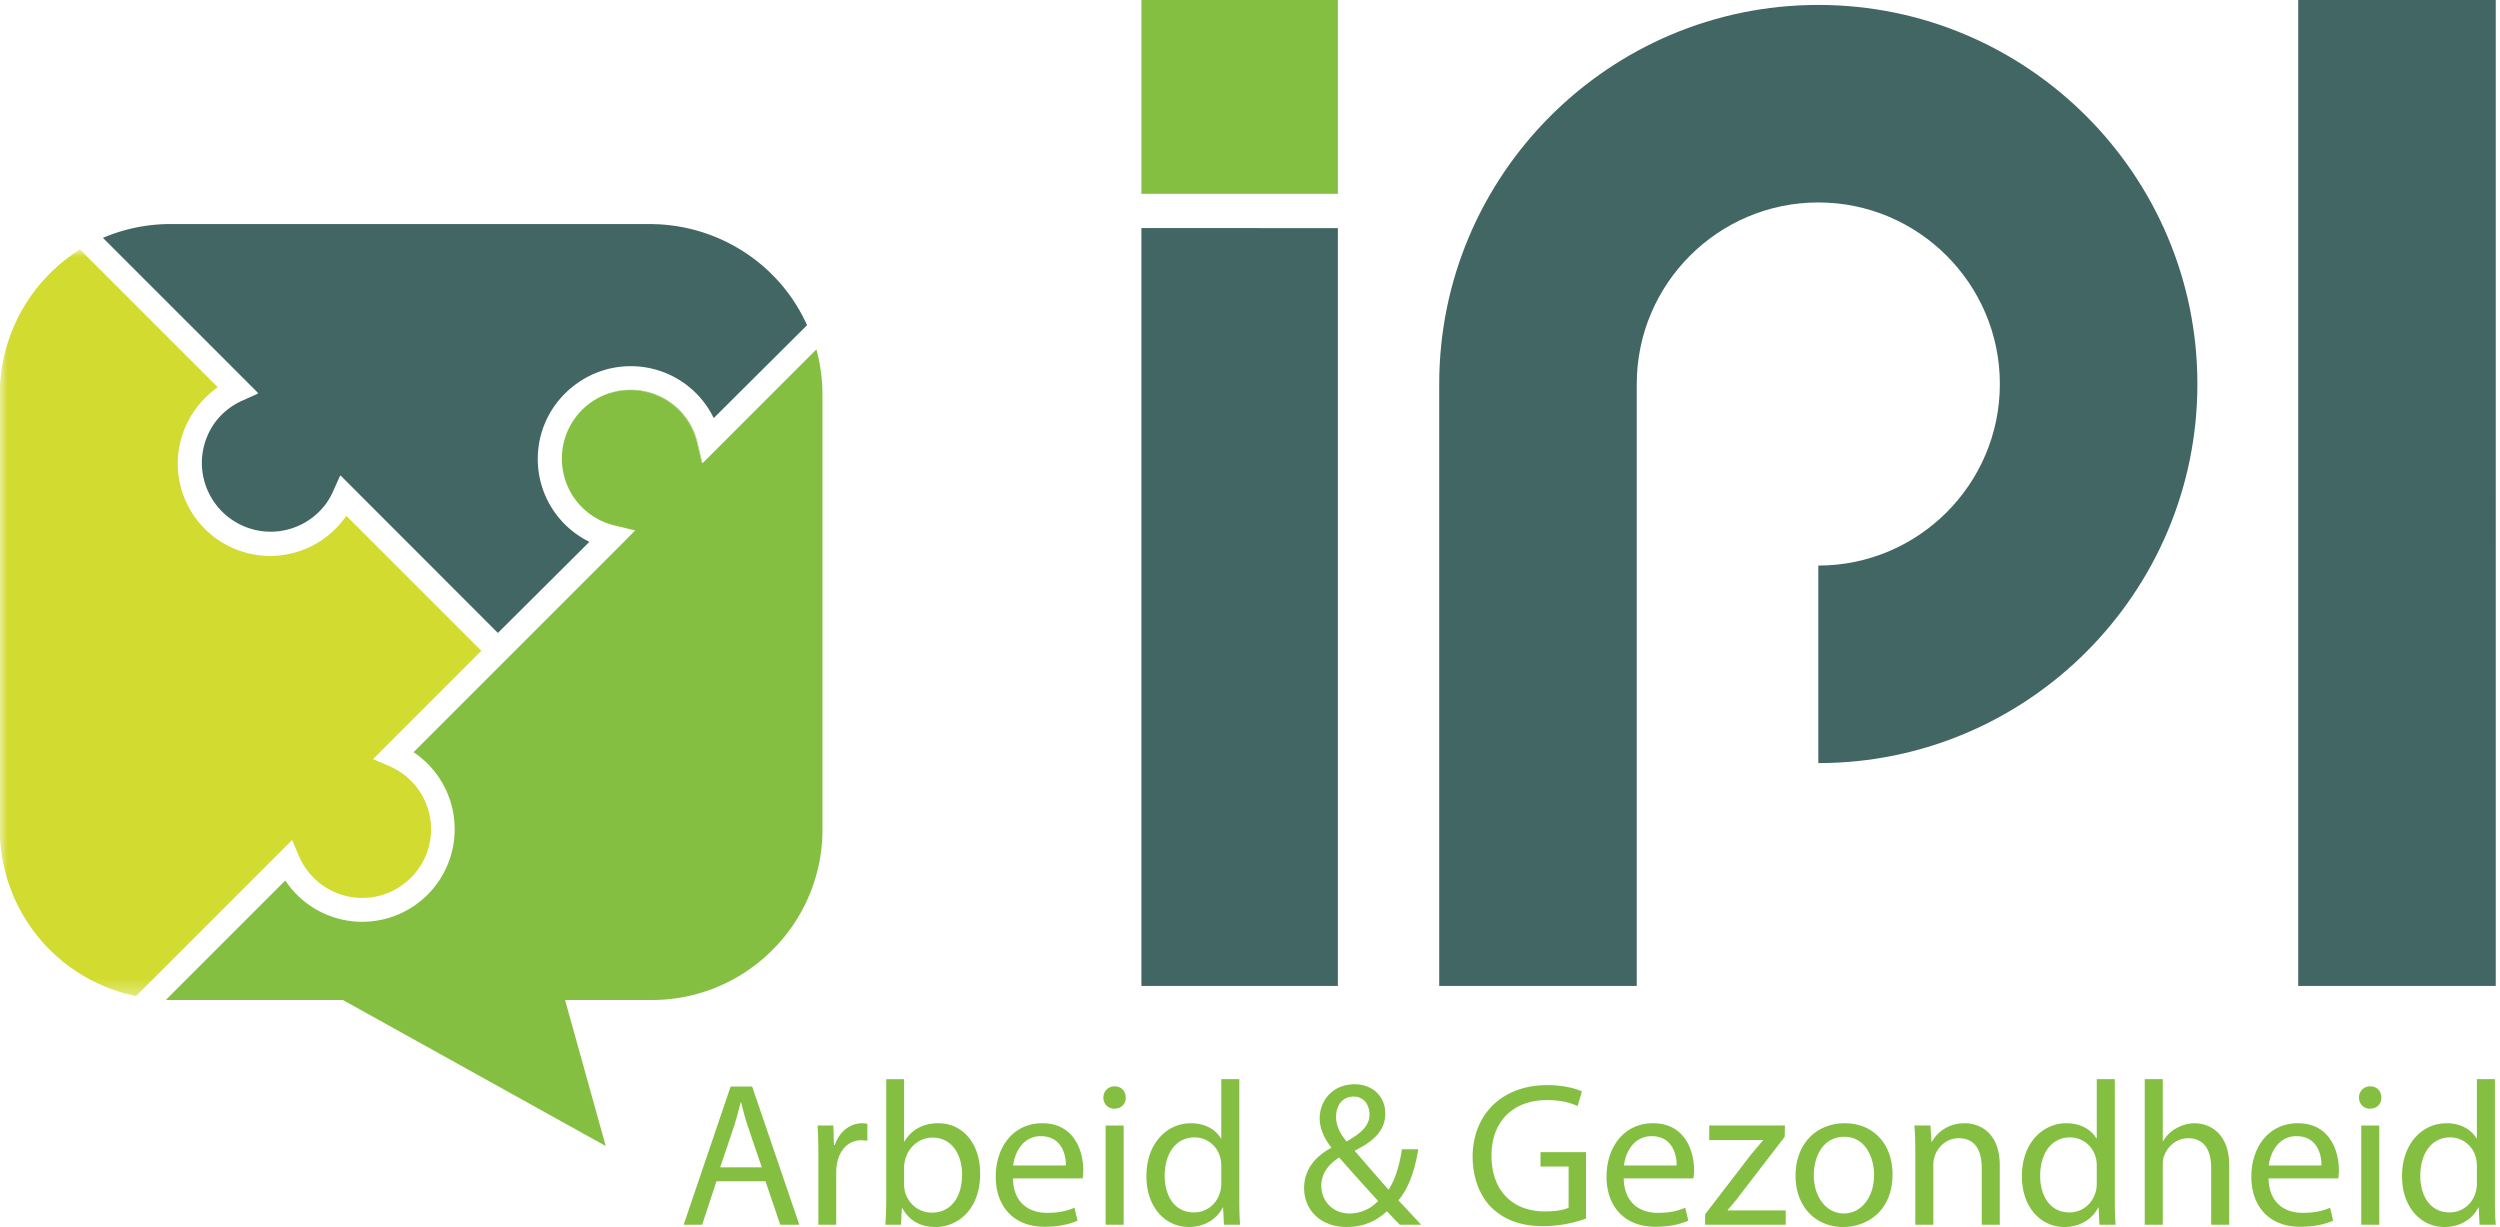
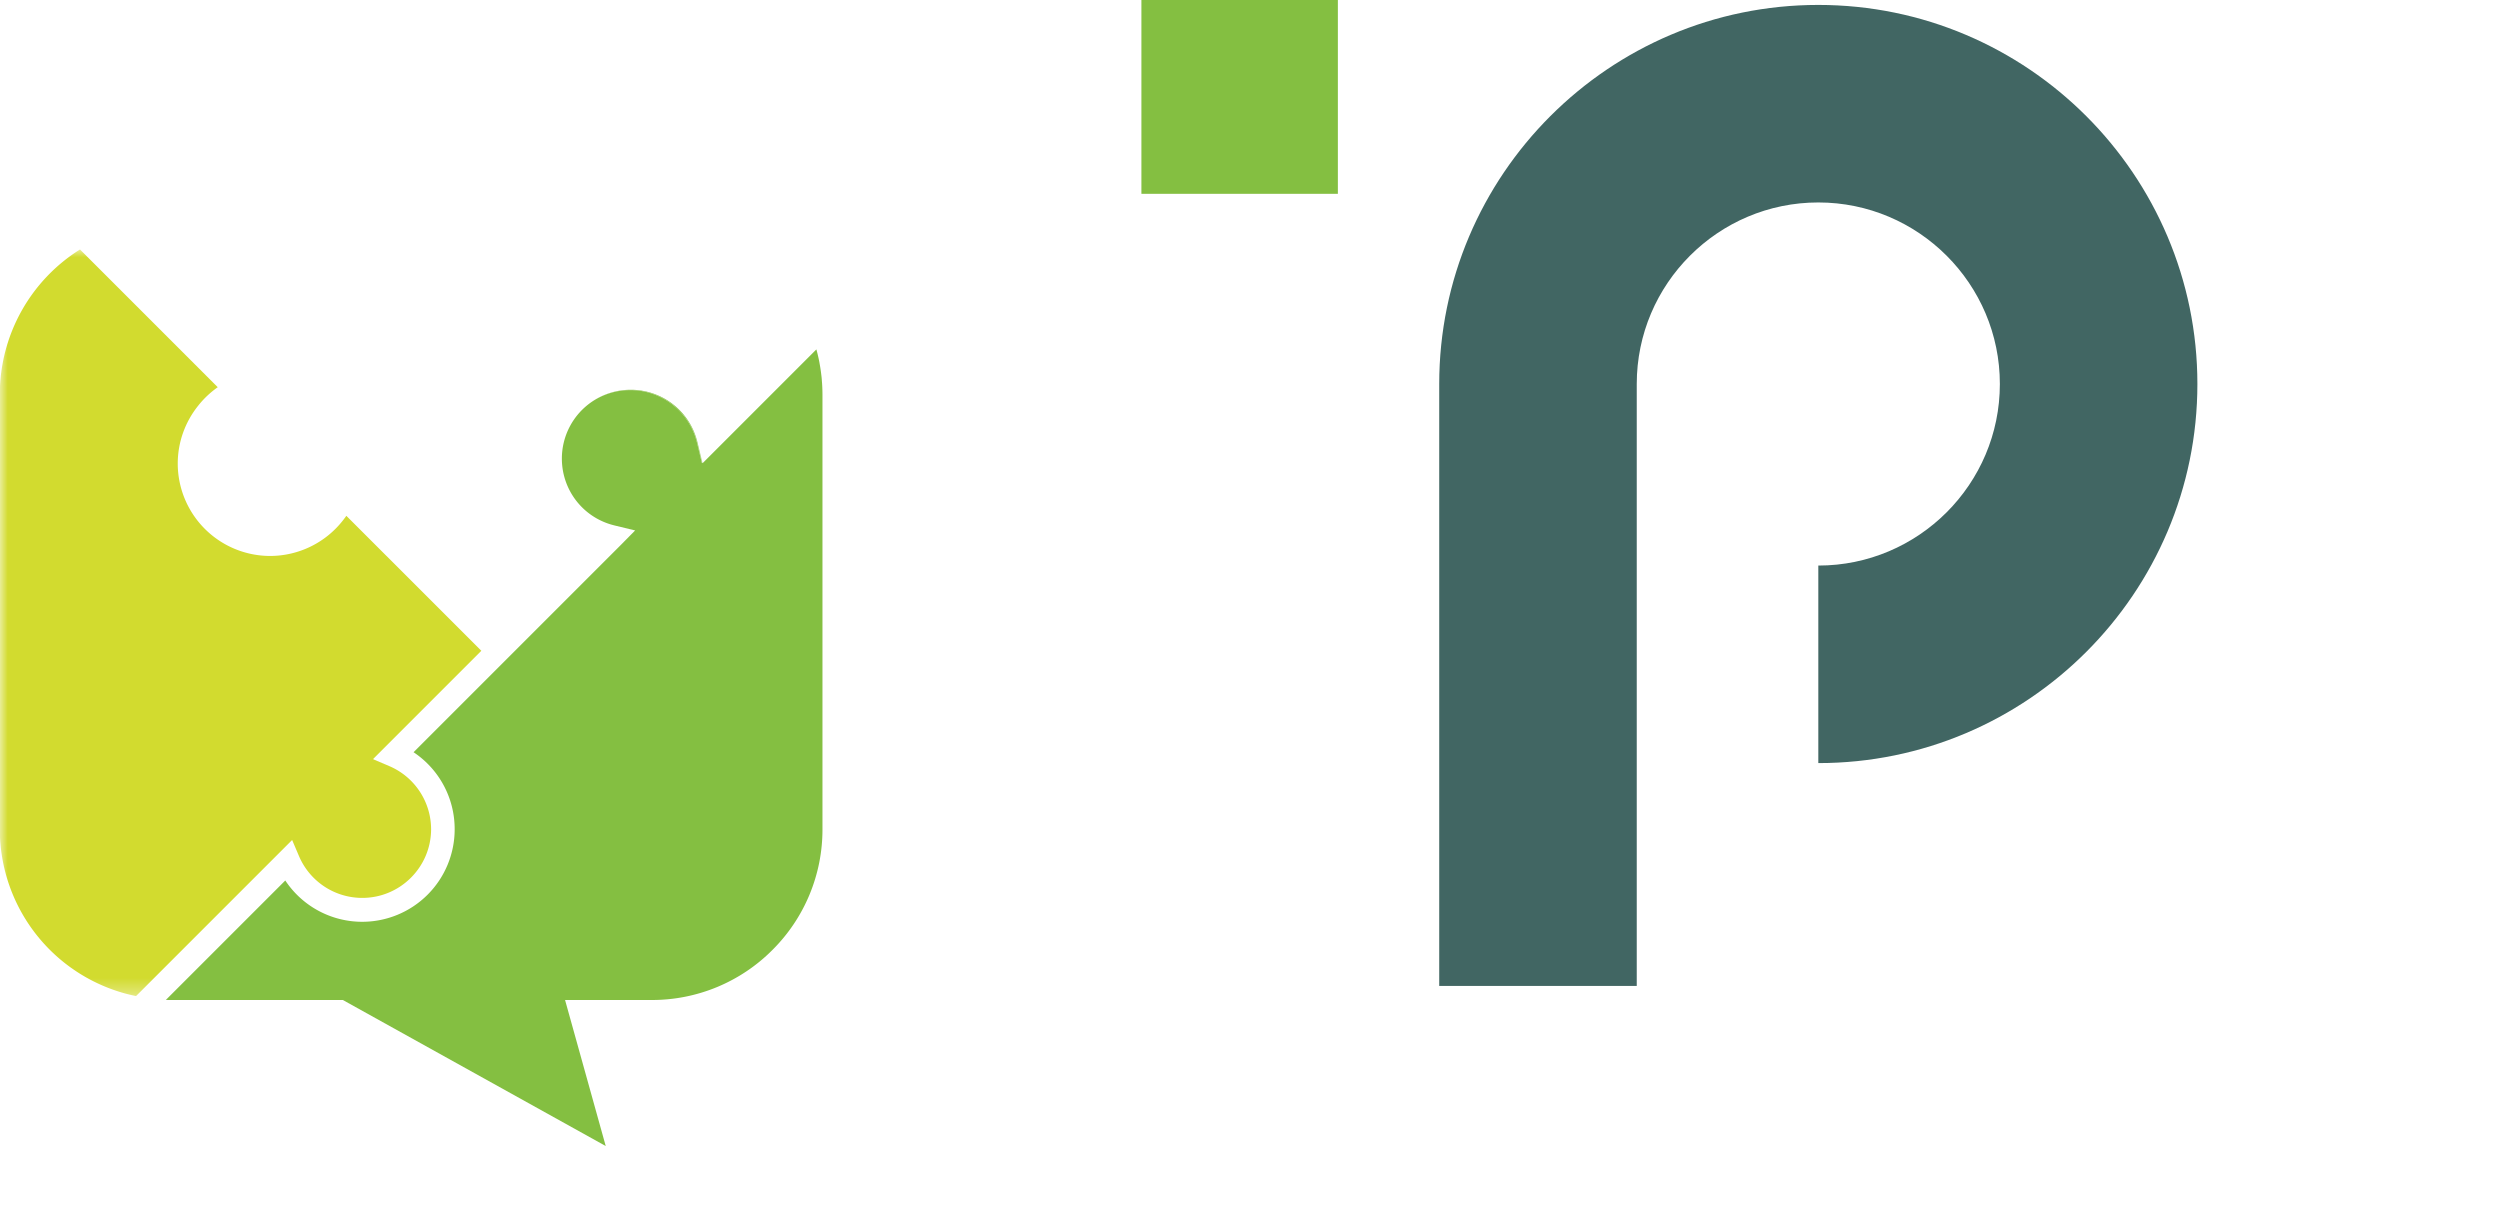
<svg xmlns="http://www.w3.org/2000/svg" xmlns:xlink="http://www.w3.org/1999/xlink" viewBox="0 0 163 80">
  <defs>
    <path id="a" d="M0 0h45.8v48.68H0z" />
  </defs>
  <g fill="none" fill-rule="evenodd">
-     <path d="m49.669 76.11-.883-2.594c-.2-.588-.334-1.123-.468-1.644h-.026c-.134.535-.281 1.083-.455 1.63l-.882 2.608h2.714Zm-2.955.909-.935 2.834h-1.204l3.062-9.01h1.403l3.075 9.01h-1.243l-.963-2.834h-3.195ZM53.358 75.401c0-.762-.013-1.417-.053-2.019h1.029l.04 1.27h.054c.294-.869 1.002-1.417 1.791-1.417.134 0 .227.014.334.04v1.11c-.12-.027-.24-.04-.4-.04-.83 0-1.418.629-1.578 1.51-.027.161-.054.348-.054.549v3.449h-1.163V75.4M58.946 77.26c0 .146.027.293.053.427.228.815.91 1.377 1.765 1.377 1.23 0 1.965-1.003 1.965-2.486 0-1.297-.668-2.407-1.925-2.407-.802 0-1.55.548-1.791 1.444-.027.133-.067.294-.067.481v1.163Zm-1.216 2.593c.026-.441.053-1.096.053-1.671v-7.82h1.163v4.063h.027c.414-.722 1.163-1.19 2.205-1.19 1.605 0 2.741 1.337 2.728 3.303 0 2.312-1.457 3.462-2.901 3.462-.936 0-1.685-.361-2.166-1.217h-.04l-.053 1.07H57.73ZM69.494 75.99c.013-.75-.308-1.912-1.631-1.912-1.19 0-1.711 1.096-1.805 1.911h3.436Zm-3.45.841c.027 1.591 1.043 2.246 2.22 2.246.842 0 1.35-.147 1.791-.334l.2.842c-.414.188-1.123.401-2.152.401-1.992 0-3.181-1.31-3.181-3.261 0-1.952 1.15-3.49 3.034-3.49 2.112 0 2.674 1.859 2.674 3.048 0 .24-.027.428-.04.548h-4.546ZM72.087 79.853h1.176v-6.47h-1.176v6.47Zm1.31-8.289c.013.401-.28.722-.749.722-.414 0-.708-.32-.708-.722 0-.414.307-.735.735-.735.441 0 .722.32.722.735ZM79.627 76.016c0-.147-.014-.348-.054-.495-.174-.748-.816-1.363-1.698-1.363-1.217 0-1.938 1.07-1.938 2.5 0 1.31.641 2.392 1.912 2.392.788 0 1.51-.52 1.724-1.403.04-.16.054-.321.054-.508v-1.123Zm1.176-5.655v7.82c0 .576.013 1.23.053 1.672H79.8l-.053-1.123h-.027c-.36.722-1.15 1.27-2.206 1.27-1.564 0-2.767-1.323-2.767-3.289-.013-2.152 1.323-3.476 2.901-3.476.99 0 1.657.468 1.952.99h.027V70.36h1.176ZM87.112 72.808c0 .641.295 1.136.682 1.617.91-.521 1.498-1.002 1.498-1.765 0-.548-.308-1.163-1.043-1.163-.749 0-1.137.615-1.137 1.31Zm2.741 5.494c-.535-.588-1.537-1.684-2.54-2.834-.481.307-1.163.882-1.163 1.831 0 1.03.762 1.819 1.845 1.819.775 0 1.43-.348 1.858-.816Zm1.417 1.55a31.874 31.874 0 0 1-.842-.882c-.775.722-1.644 1.03-2.634 1.03-1.75 0-2.767-1.176-2.767-2.527 0-1.23.736-2.072 1.765-2.633v-.04c-.468-.589-.749-1.244-.749-1.885 0-1.097.789-2.22 2.286-2.22 1.123 0 1.992.75 1.992 1.912 0 .95-.548 1.698-1.978 2.407v.04c.762.882 1.617 1.871 2.192 2.513.414-.629.695-1.497.87-2.634h1.068c-.24 1.417-.628 2.54-1.296 3.329.48.508.949 1.016 1.483 1.59h-1.39ZM103.408 79.452a8.403 8.403 0 0 1-2.767.494c-1.364 0-2.486-.347-3.37-1.19-.775-.748-1.256-1.951-1.256-3.355.014-2.687 1.859-4.652 4.88-4.652 1.043 0 1.858.227 2.246.414l-.281.95c-.481-.215-1.083-.388-1.992-.388-2.192 0-3.623 1.363-3.623 3.622 0 2.287 1.377 3.637 3.476 3.637.762 0 1.283-.107 1.551-.241v-2.687h-1.831v-.936h2.967v4.332M109.317 75.99c.013-.75-.307-1.912-1.631-1.912-1.19 0-1.712 1.096-1.805 1.911h3.436Zm-3.45.841c.027 1.591 1.043 2.246 2.22 2.246.842 0 1.35-.147 1.792-.334l.2.842c-.414.188-1.123.401-2.153.401-1.992 0-3.18-1.31-3.18-3.261 0-1.952 1.148-3.49 3.033-3.49 2.113 0 2.674 1.859 2.674 3.048 0 .24-.027.428-.04.548h-4.545ZM111.175 79.17l2.927-3.81c.28-.346.549-.654.843-1.002v-.026h-3.503v-.95h4.933l-.013.736-2.888 3.756c-.267.361-.535.682-.829 1.016v.027h3.783v.936h-5.253v-.682M118.26 76.63c0 1.418.815 2.488 1.965 2.488 1.124 0 1.966-1.057 1.966-2.514 0-1.096-.549-2.486-1.94-2.486-1.389 0-1.991 1.283-1.991 2.513Zm5.133-.066c0 2.393-1.657 3.436-3.222 3.436-1.75 0-3.1-1.283-3.1-3.329 0-2.166 1.416-3.436 3.208-3.436 1.858 0 3.114 1.35 3.114 3.329ZM124.877 75.134c0-.669-.014-1.217-.054-1.752h1.043l.067 1.07h.026c.322-.615 1.07-1.217 2.14-1.217.896 0 2.286.535 2.286 2.754v3.864h-1.176v-3.73c0-1.043-.389-1.912-1.498-1.912-.775 0-1.377.548-1.578 1.204-.053.147-.08.347-.08.548v3.89h-1.176v-4.72M136.708 76.016c0-.147-.013-.348-.053-.495-.174-.748-.816-1.363-1.698-1.363-1.216 0-1.939 1.07-1.939 2.5 0 1.31.643 2.392 1.912 2.392.789 0 1.51-.52 1.725-1.403.04-.16.053-.321.053-.508v-1.123Zm1.177-5.655v7.82c0 .576.013 1.23.053 1.672h-1.056l-.053-1.123h-.027c-.361.722-1.15 1.27-2.206 1.27-1.564 0-2.767-1.323-2.767-3.289-.014-2.152 1.323-3.476 2.9-3.476.99 0 1.659.468 1.952.99h.027V70.36h1.177ZM139.836 70.361h1.177V74.4h.027c.187-.335.481-.629.842-.83.347-.2.762-.334 1.203-.334.869 0 2.26.535 2.26 2.768v3.85h-1.177v-3.717c0-1.042-.388-1.925-1.498-1.925-.761 0-1.363.535-1.577 1.177-.067.16-.08.334-.08.561v3.904h-1.177V70.36M151.36 75.99c.013-.75-.308-1.912-1.632-1.912-1.189 0-1.71 1.096-1.804 1.911h3.435Zm-3.45.841c.027 1.591 1.043 2.246 2.22 2.246.842 0 1.35-.147 1.791-.334l.2.842c-.414.188-1.122.401-2.152.401-1.992 0-3.181-1.31-3.181-3.261 0-1.952 1.15-3.49 3.034-3.49 2.112 0 2.674 1.859 2.674 3.048 0 .24-.027.428-.04.548h-4.545ZM153.953 79.853h1.176v-6.47h-1.176v6.47Zm1.31-8.289c.014.401-.28.722-.75.722-.413 0-.707-.32-.707-.722 0-.414.307-.735.735-.735.441 0 .722.32.722.735ZM161.493 76.016c0-.147-.014-.348-.054-.495-.174-.748-.816-1.363-1.698-1.363-1.216 0-1.938 1.07-1.938 2.5 0 1.31.642 2.392 1.911 2.392.79 0 1.51-.52 1.725-1.403.04-.16.054-.321.054-.508v-1.123Zm1.176-5.655v7.82c0 .576.013 1.23.054 1.672h-1.056l-.054-1.123h-.027c-.361.722-1.15 1.27-2.206 1.27-1.564 0-2.767-1.323-2.767-3.289-.013-2.152 1.323-3.476 2.9-3.476.99 0 1.659.468 1.952.99h.028V70.36h1.176Z" fill="#84BF41" />
    <path d="M118.554 36.875c6.527 0 11.837-5.31 11.837-11.838 0-6.527-5.31-11.837-11.837-11.837s-11.838 5.31-11.838 11.837v39.245H93.837V25.037c0-13.628 11.088-24.716 24.717-24.716s24.716 11.088 24.716 24.716c0 13.63-11.087 24.717-24.716 24.717v-12.88Z" fill="#416663" />
    <path fill="#84BF41" d="M74.42 12.637h12.809V0H74.42z" />
-     <path fill="#416663" d="M74.42 64.282h12.809v-49.41H74.42zM149.844 64.282h12.879V0h-12.879zM35.062 29.922c0-2.09 1.07-3.933 2.69-5.014a5.99 5.99 0 0 1 3.368-1.032 6.002 6.002 0 0 1 5.415 3.383l6.084-6.056c-1.723-3.848-5.522-6.414-9.814-6.585l-.066-.001a11.612 11.612 0 0 0-.385-.008h-31.26c-1.509 0-3.004.31-4.383.9l10.122 10.12-.055.025.02.02-1.018.456c-.69.309-1.274.78-1.718 1.357a4.484 4.484 0 0 0-.9 2.694 4.492 4.492 0 0 0 4.485 4.486 4.493 4.493 0 0 0 3.567-1.769c.192-.258.358-.54.493-.841l.457-1.018.01.011.025-.054 10.264 10.272 5.966-5.94a6.007 6.007 0 0 1-3.367-5.406" />
    <path d="M36.634 29.9c0 2.069 1.402 3.86 3.41 4.353l.037.01 1.33.322-.957.97-13.49 13.49a6.016 6.016 0 0 1 2.68 5.012V54.078a6.03 6.03 0 0 1-6.023 6.023 6.016 6.016 0 0 1-5.02-2.693l-7.787 7.787c.112.003.215.005.313.005h11.227l17.14 9.522-2.652-9.522h5.643a11.07 11.07 0 0 0 7.877-3.263 11.067 11.067 0 0 0 3.263-7.878V25.727a11.357 11.357 0 0 0-.024-.706l-.014-.18c-.004-.07-.009-.14-.016-.209-.01-.1-.023-.201-.036-.302l-.014-.108a10.281 10.281 0 0 0-.08-.503l-.023-.13c-.027-.14-.059-.282-.092-.423l-.018-.08a10.36 10.36 0 0 0-.08-.305L45.81 30.2l-.01-.04-.035.034-.32-1.328a4.47 4.47 0 0 0-4.36-3.43c-.914 0-1.765.275-2.475.746a4.485 4.485 0 0 0-1.976 3.717" fill="#84BF41" />
    <g transform="translate(0 16.265)">
      <mask id="b" fill="#fff">
        <use xlink:href="#a" />
      </mask>
      <path d="m45.445 12.6.32 1.33.035-.035-.32-1.314a4.471 4.471 0 0 0-4.36-3.433 4.46 4.46 0 0 0-2.51.77 4.459 4.459 0 0 1 2.475-.748 4.47 4.47 0 0 1 4.36 3.43" fill="#84BF41" mask="url(#b)" />
      <path d="m31.383 26.167-8.801-8.801a6.025 6.025 0 0 1-.208.28 6.033 6.033 0 0 1-4.761 2.337 6.03 6.03 0 0 1-6.024-6.023c0-1.39.482-2.706 1.316-3.753.365-.467.8-.88 1.292-1.226L5.216 0A11.15 11.15 0 0 0-.012 9.441v28.332A11.1 11.1 0 0 0 8.87 48.68l10.177-10.177.446 1.047a4.482 4.482 0 0 0 4.128 2.728c2.47 0 4.48-2.006 4.487-4.474a4.483 4.483 0 0 0-2.729-4.12l-1.046-.446.015-.015-.015-.006 7.05-7.05" fill="#D2DB2F" mask="url(#b)" />
    </g>
  </g>
</svg>